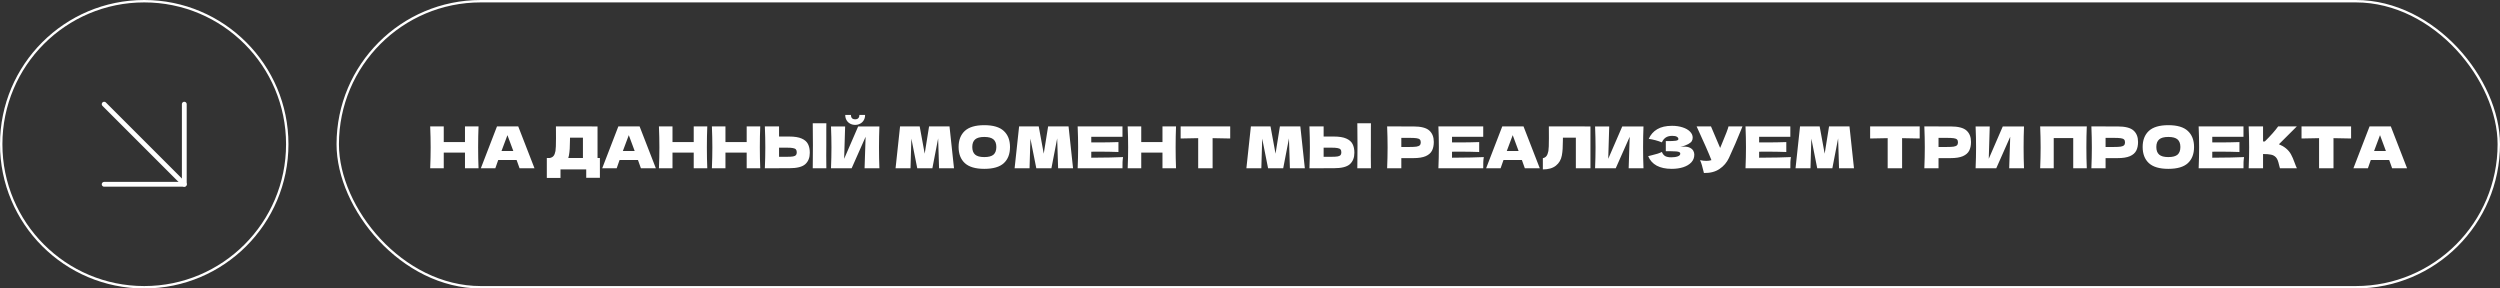
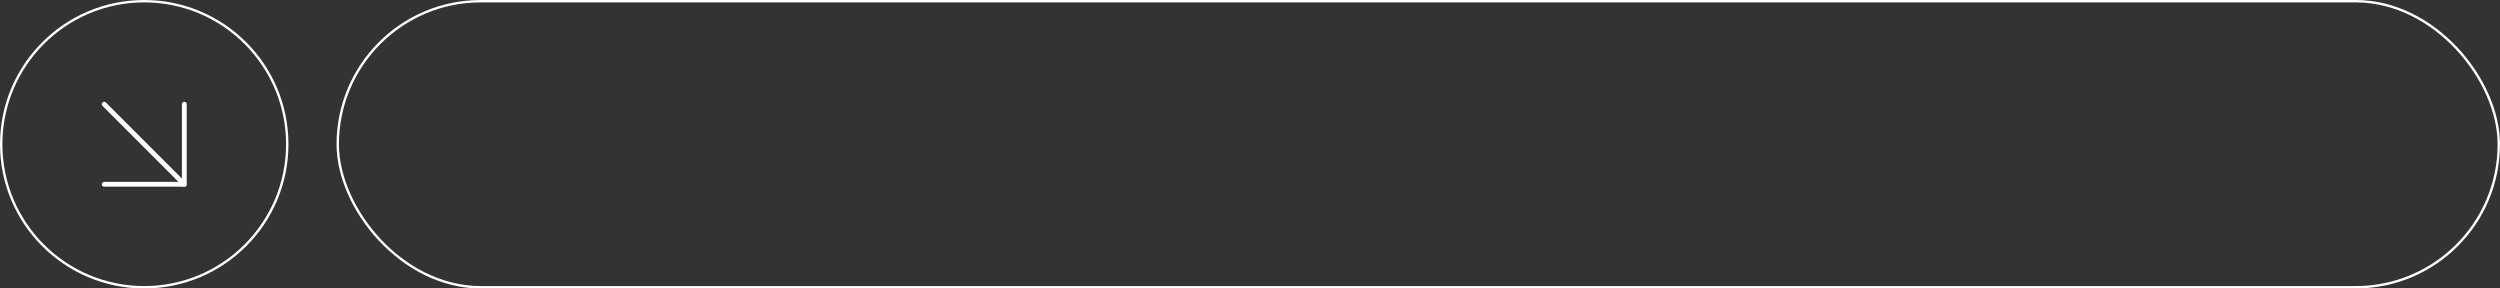
<svg xmlns="http://www.w3.org/2000/svg" width="1040" height="120" viewBox="0 0 1040 120" fill="none">
  <rect x="0" y="0" width="1040" height="120" fill="#333333" stroke="none" />
  <rect x="140.5" y="0.5" width="899" height="119" rx="59.5" stroke="white" />
-   <path d="M199.072 52.576C198.96 55.28 198.904 58.184 198.904 61.288C198.904 64.392 198.96 67.296 199.072 70H193.432V63.472H184.6V70H178.96C179.088 66.896 179.152 63.992 179.152 61.288C179.152 58.584 179.088 55.68 178.96 52.576H184.6V59.104H193.432V52.576H199.072ZM216.135 70C215.831 69.088 215.423 67.944 214.911 66.568H207.255L206.055 70H200.031L206.751 52.576H215.583L222.351 70H216.135ZM213.543 62.824C212.935 61.144 212.311 59.464 211.671 57.784L211.095 56.224C210.535 57.68 209.711 59.88 208.623 62.824H213.543ZM248.573 65.728H249.557V73.96H243.869V70.48H233.165V74.032H227.477V65.728H228.677C229.365 65.6 229.893 65.32 230.261 64.888C230.629 64.456 230.901 63.768 231.077 62.824C231.221 62.04 231.293 60.256 231.293 57.472L231.269 52.576L248.573 52.6V65.728ZM236.669 64.696C236.573 65.144 236.485 65.488 236.405 65.728H242.501V57.28H237.125L237.101 58.672C237.101 59.888 237.069 60.96 237.005 61.888C236.957 62.8 236.845 63.736 236.669 64.696ZM266.62 70C266.316 69.088 265.908 67.944 265.396 66.568H257.74L256.54 70H250.516L257.236 52.576H266.068L272.836 70H266.62ZM264.028 62.824C263.42 61.144 262.796 59.464 262.156 57.784L261.58 56.224C261.02 57.68 260.196 59.88 259.108 62.824H264.028ZM294.228 52.576C294.116 55.28 294.06 58.184 294.06 61.288C294.06 64.392 294.116 67.296 294.228 70H288.588V63.472H279.756V70H274.116C274.244 66.896 274.308 63.992 274.308 61.288C274.308 58.584 274.244 55.68 274.116 52.576H279.756V59.104H288.588V52.576H294.228ZM316.26 52.576C316.148 55.28 316.092 58.184 316.092 61.288C316.092 64.392 316.148 67.296 316.26 70H310.62V63.472H301.788V70H296.148C296.276 66.896 296.34 63.992 296.34 61.288C296.34 58.584 296.276 55.68 296.148 52.576H301.788V59.104H310.62V52.576H316.26ZM343.739 60.4C343.723 61.36 343.715 62.832 343.715 64.816C343.715 67.2 343.731 68.928 343.763 70H338.099L338.123 67.288C338.155 64.312 338.171 62.016 338.171 60.4C338.171 58.864 338.155 56.688 338.123 53.872L338.099 51.28H343.763C343.747 51.792 343.739 52.592 343.739 53.68V58.168V60.4ZM328.355 56.8C330.547 56.8 332.267 57.08 333.515 57.64C334.763 58.184 335.635 58.952 336.131 59.944C336.627 60.92 336.875 62.112 336.875 63.52C336.875 65.568 336.251 67.16 335.003 68.296C333.755 69.416 331.539 69.976 328.355 69.976H324.083V70H318.179C318.307 66.896 318.371 63.992 318.371 61.288C318.371 58.584 318.307 55.68 318.179 52.576H324.083V56.8H328.355ZM327.395 65.224C328.515 65.224 329.355 65.176 329.915 65.08C330.491 64.968 330.891 64.784 331.115 64.528C331.339 64.272 331.451 63.88 331.451 63.352C331.451 62.824 331.331 62.424 331.091 62.152C330.851 61.88 330.443 61.696 329.867 61.6C329.307 61.488 328.483 61.432 327.395 61.432H324.083V65.224H327.395ZM355.75 51.952C354.998 51.952 354.302 51.784 353.662 51.448C353.038 51.112 352.542 50.632 352.174 50.008C351.806 49.384 351.622 48.656 351.622 47.824H353.998C353.998 48.448 354.158 48.912 354.478 49.216C354.814 49.504 355.238 49.648 355.75 49.648C356.262 49.648 356.678 49.504 356.998 49.216C357.334 48.912 357.502 48.448 357.502 47.824H359.878C359.878 48.656 359.694 49.384 359.326 50.008C358.958 50.632 358.454 51.112 357.814 51.448C357.19 51.784 356.502 51.952 355.75 51.952ZM351.574 52.6L351.166 66.064L356.998 52.6H365.83C365.718 55.304 365.662 58.2 365.662 61.288C365.662 64.392 365.718 67.296 365.83 70H359.662L360.094 56.896L354.286 70H345.694C345.822 66.896 345.886 63.992 345.886 61.288C345.886 58.6 345.822 55.704 345.694 52.6H351.574ZM394.994 52.576L396.866 70H390.65L390.266 57.568L387.866 70H381.578L379.13 57.664L378.77 70H372.554L374.426 52.576H382.586L384.674 63.928L386.498 52.576H394.994ZM409.46 70.24C405.796 70.24 403.1 69.448 401.372 67.864C399.644 66.264 398.78 64.024 398.78 61.144C398.78 58.296 399.636 56.072 401.348 54.472C403.076 52.872 405.78 52.072 409.46 52.072C413.156 52.072 415.86 52.872 417.572 54.472C419.3 56.072 420.164 58.296 420.164 61.144C420.164 64.04 419.308 66.28 417.596 67.864C415.884 69.448 413.172 70.24 409.46 70.24ZM409.46 65.344C411.236 65.344 412.516 65.008 413.3 64.336C414.084 63.648 414.476 62.584 414.476 61.144C414.476 59.736 414.084 58.688 413.3 58C412.516 57.312 411.236 56.968 409.46 56.968C407.7 56.968 406.428 57.312 405.644 58C404.86 58.688 404.468 59.736 404.468 61.144C404.468 62.568 404.86 63.624 405.644 64.312C406.428 65 407.7 65.344 409.46 65.344ZM444.517 52.576L446.389 70H440.173L439.789 57.568L437.389 70H431.101L428.653 57.664L428.293 70H422.077L423.949 52.576H432.109L434.197 63.928L436.021 52.576H444.517ZM453.968 65.608C460.048 65.576 464.456 65.488 467.192 65.344C467.08 66 467.008 66.68 466.976 67.384C466.96 68.072 466.952 68.944 466.952 70H448.304C448.432 66.896 448.496 63.992 448.496 61.288C448.496 58.584 448.432 55.68 448.304 52.576H466.952V56.92H453.968V59.224C454.736 59.24 455.872 59.248 457.376 59.248C459.92 59.248 462.552 59.2 465.272 59.104V63.232C462.552 63.136 459.92 63.088 457.376 63.088C455.872 63.088 454.736 63.096 453.968 63.112V65.608ZM489.228 52.576C489.116 55.28 489.06 58.184 489.06 61.288C489.06 64.392 489.116 67.296 489.228 70H483.588V63.472H474.756V70H469.116C469.244 66.896 469.308 63.992 469.308 61.288C469.308 58.584 469.244 55.68 469.116 52.576H474.756V59.104H483.588V52.576H489.228ZM511.764 57.616C509.252 57.536 506.812 57.488 504.444 57.472V70H498.444V57.472C496.06 57.488 493.628 57.536 491.148 57.616V52.576H511.764V57.616ZM540.939 52.576L542.811 70H536.595L536.211 57.568L533.811 70H527.523L525.075 57.664L524.715 70H518.499L520.371 52.576H528.531L530.619 63.928L532.443 52.576H540.939ZM570.286 60.4C570.27 61.36 570.262 62.832 570.262 64.816C570.262 67.2 570.278 68.928 570.31 70H564.646L564.67 67.288C564.702 64.312 564.718 62.016 564.718 60.4C564.718 58.864 564.702 56.688 564.67 53.872L564.646 51.28H570.31C570.294 51.792 570.286 52.592 570.286 53.68V58.168V60.4ZM554.902 56.8C557.094 56.8 558.814 57.08 560.062 57.64C561.31 58.184 562.182 58.952 562.678 59.944C563.174 60.92 563.422 62.112 563.422 63.52C563.422 65.568 562.798 67.16 561.55 68.296C560.302 69.416 558.086 69.976 554.902 69.976H550.63V70H544.726C544.854 66.896 544.918 63.992 544.918 61.288C544.918 58.584 544.854 55.68 544.726 52.576H550.63V56.8H554.902ZM553.942 65.224C555.062 65.224 555.902 65.176 556.462 65.08C557.038 64.968 557.438 64.784 557.662 64.528C557.886 64.272 557.998 63.88 557.998 63.352C557.998 62.824 557.878 62.424 557.638 62.152C557.398 61.88 556.99 61.696 556.414 61.6C555.854 61.488 555.03 61.432 553.942 61.432H550.63V65.224H553.942ZM587.942 52.6C591.126 52.6 593.342 53.168 594.59 54.304C595.838 55.424 596.462 57.008 596.462 59.056C596.462 60.464 596.214 61.664 595.718 62.656C595.222 63.632 594.35 64.4 593.102 64.96C591.854 65.504 590.134 65.776 587.942 65.776H582.95V70H577.046C577.174 66.896 577.238 63.992 577.238 61.288C577.238 58.584 577.174 55.68 577.046 52.576H582.95V52.6H587.942ZM586.262 61.144C587.59 61.144 588.582 61.096 589.238 61C589.91 60.888 590.374 60.696 590.63 60.424C590.902 60.152 591.038 59.752 591.038 59.224C591.038 58.696 590.91 58.304 590.654 58.048C590.414 57.776 589.958 57.592 589.286 57.496C588.63 57.4 587.622 57.352 586.262 57.352H582.95V61.144H586.262ZM604.038 65.608C610.118 65.576 614.526 65.488 617.262 65.344C617.15 66 617.078 66.68 617.046 67.384C617.03 68.072 617.022 68.944 617.022 70H598.374C598.502 66.896 598.566 63.992 598.566 61.288C598.566 58.584 598.502 55.68 598.374 52.576H617.022V56.92H604.038V59.224C604.806 59.24 605.942 59.248 607.446 59.248C609.99 59.248 612.622 59.2 615.342 59.104V63.232C612.622 63.136 609.99 63.088 607.446 63.088C605.942 63.088 604.806 63.096 604.038 63.112V65.608ZM634.331 70C634.027 69.088 633.619 67.944 633.107 66.568H625.451L624.251 70H618.227L624.947 52.576H633.779L640.547 70H634.331ZM631.739 62.824C631.131 61.144 630.507 59.464 629.867 57.784L629.291 56.224C628.731 57.68 627.907 59.88 626.819 62.824H631.739ZM661.627 70H655.555V57.28H650.179L650.155 58.672C650.155 59.888 650.123 60.96 650.059 61.888C650.011 62.8 649.899 63.736 649.723 64.696C649.403 66.44 648.587 67.84 647.275 68.896C645.979 69.952 644.163 70.48 641.827 70.48V65.8C642.451 65.672 642.939 65.392 643.291 64.96C643.659 64.512 643.939 63.8 644.131 62.824C644.275 62.04 644.347 60.256 644.347 57.472L644.323 52.576L661.627 52.6V70ZM669.434 52.6L669.026 66.064L674.858 52.6H683.69C683.578 55.304 683.522 58.2 683.522 61.288C683.522 64.392 683.578 67.296 683.69 70H677.522L677.954 56.896L672.146 70H663.554C663.682 66.896 663.746 63.992 663.746 61.288C663.746 58.6 663.682 55.704 663.554 52.6H669.434ZM699 61.168C699.576 61.056 700.144 61 700.704 61C701.68 61 702.472 61.168 703.08 61.504C703.704 61.824 704.152 62.24 704.424 62.752C704.696 63.248 704.832 63.768 704.832 64.312C704.832 65.576 704.416 66.656 703.584 67.552C702.752 68.432 701.624 69.104 700.2 69.568C698.776 70.016 697.192 70.24 695.448 70.24C690.392 70.24 687.12 68.48 685.632 64.96L686.976 64.624C687.968 64.384 688.808 64.16 689.496 63.952C690.2 63.728 690.816 63.48 691.344 63.208C691.664 64.008 692.12 64.584 692.712 64.936C693.32 65.272 694.152 65.44 695.208 65.44C696.328 65.44 697.24 65.312 697.944 65.056C698.648 64.8 699 64.416 699 63.904C699 63.632 698.864 63.424 698.592 63.28C698.32 63.136 697.888 63.04 697.296 62.992C696.704 62.928 695.872 62.896 694.8 62.896H692.976V58.696H694.08C695.296 58.696 696.288 58.648 697.056 58.552C697.824 58.44 698.208 58.208 698.208 57.856C698.208 57.456 698 57.136 697.584 56.896C697.184 56.64 696.552 56.512 695.688 56.512C694.568 56.512 693.656 56.744 692.952 57.208C692.264 57.672 691.728 58.344 691.344 59.224C689.632 58.536 687.808 58.048 685.872 57.76C686.64 56.032 687.816 54.696 689.4 53.752C691 52.808 693.056 52.336 695.568 52.336C697.2 52.336 698.664 52.552 699.96 52.984C701.272 53.4 702.296 53.984 703.032 54.736C703.784 55.488 704.16 56.328 704.16 57.256C704.16 57.8 704.032 58.288 703.776 58.72C703.52 59.136 703.016 59.552 702.264 59.968C701.512 60.368 700.424 60.768 699 61.168ZM724.869 52.576C724.805 52.752 724.725 52.952 724.629 53.176C724.533 53.384 724.437 53.624 724.341 53.896C723.461 56.072 722.645 58.032 721.893 59.776C721.157 61.504 720.277 63.472 719.253 65.68C718.357 67.6 717.045 69.136 715.317 70.288C713.605 71.456 711.445 72.016 708.837 71.968C708.501 70.576 708.229 69.528 708.021 68.824C707.829 68.104 707.565 67.368 707.229 66.616C708.173 66.824 709.045 66.928 709.845 66.928C710.629 66.928 711.333 66.824 711.957 66.616C710.805 63.656 708.749 58.976 705.789 52.576H711.765L715.581 61.552L716.253 59.944C717.917 55.992 718.853 53.536 719.061 52.576H724.869ZM731.796 65.608C737.876 65.576 742.284 65.488 745.02 65.344C744.908 66 744.836 66.68 744.804 67.384C744.788 68.072 744.78 68.944 744.78 70H726.132C726.26 66.896 726.324 63.992 726.324 61.288C726.324 58.584 726.26 55.68 726.132 52.576H744.78V56.92H731.796V59.224C732.564 59.24 733.7 59.248 735.204 59.248C737.748 59.248 740.38 59.2 743.1 59.104V63.232C740.38 63.136 737.748 63.088 735.204 63.088C733.7 63.088 732.564 63.096 731.796 63.112V65.608ZM769.384 52.576L771.256 70H765.04L764.656 57.568L762.256 70H755.968L753.52 57.664L753.16 70H746.944L748.816 52.576H756.976L759.064 63.928L760.888 52.576H769.384ZM798.592 57.616C796.08 57.536 793.64 57.488 791.272 57.472V70H785.272V57.472C782.888 57.488 780.456 57.536 777.976 57.616V52.576H798.592V57.616ZM811.419 52.6C814.603 52.6 816.819 53.168 818.067 54.304C819.315 55.424 819.939 57.008 819.939 59.056C819.939 60.464 819.691 61.664 819.195 62.656C818.699 63.632 817.827 64.4 816.579 64.96C815.331 65.504 813.611 65.776 811.419 65.776H806.427V70H800.523C800.651 66.896 800.715 63.992 800.715 61.288C800.715 58.584 800.651 55.68 800.523 52.576H806.427V52.6H811.419ZM809.739 61.144C811.067 61.144 812.059 61.096 812.715 61C813.387 60.888 813.851 60.696 814.107 60.424C814.379 60.152 814.515 59.752 814.515 59.224C814.515 58.696 814.387 58.304 814.131 58.048C813.891 57.776 813.435 57.592 812.763 57.496C812.107 57.4 811.099 57.352 809.739 57.352H806.427V61.144H809.739ZM827.731 52.6L827.323 66.064L833.155 52.6H841.987C841.875 55.304 841.819 58.2 841.819 61.288C841.819 64.392 841.875 67.296 841.987 70H835.819L836.251 56.896L830.443 70H821.851C821.979 66.896 822.043 63.992 822.043 61.288C822.043 58.6 821.979 55.704 821.851 52.6H827.731ZM868.102 52.576C867.99 55.28 867.934 58.184 867.934 61.288C867.934 64.392 867.99 67.296 868.102 70H862.462V57.424H854.35V70H848.71C848.838 66.896 848.902 63.992 848.902 61.288C848.902 58.584 848.838 55.68 848.71 52.576H868.102ZM880.911 52.6C884.095 52.6 886.311 53.168 887.559 54.304C888.807 55.424 889.431 57.008 889.431 59.056C889.431 60.464 889.183 61.664 888.687 62.656C888.191 63.632 887.319 64.4 886.071 64.96C884.823 65.504 883.103 65.776 880.911 65.776H875.919V70H870.015C870.143 66.896 870.207 63.992 870.207 61.288C870.207 58.584 870.143 55.68 870.015 52.576H875.919V52.6H880.911ZM879.231 61.144C880.559 61.144 881.551 61.096 882.207 61C882.879 60.888 883.343 60.696 883.599 60.424C883.871 60.152 884.007 59.752 884.007 59.224C884.007 58.696 883.879 58.304 883.623 58.048C883.383 57.776 882.927 57.592 882.255 57.496C881.599 57.4 880.591 57.352 879.231 57.352H875.919V61.144H879.231ZM902.023 70.24C898.359 70.24 895.663 69.448 893.935 67.864C892.207 66.264 891.343 64.024 891.343 61.144C891.343 58.296 892.199 56.072 893.911 54.472C895.639 52.872 898.343 52.072 902.023 52.072C905.719 52.072 908.423 52.872 910.135 54.472C911.863 56.072 912.727 58.296 912.727 61.144C912.727 64.04 911.871 66.28 910.159 67.864C908.447 69.448 905.735 70.24 902.023 70.24ZM902.023 65.344C903.799 65.344 905.079 65.008 905.863 64.336C906.647 63.648 907.039 62.584 907.039 61.144C907.039 59.736 906.647 58.688 905.863 58C905.079 57.312 903.799 56.968 902.023 56.968C900.263 56.968 898.991 57.312 898.207 58C897.423 58.688 897.031 59.736 897.031 61.144C897.031 62.568 897.423 63.624 898.207 64.312C898.991 65 900.263 65.344 902.023 65.344ZM920.304 65.608C926.384 65.576 930.792 65.488 933.528 65.344C933.416 66 933.344 66.68 933.312 67.384C933.296 68.072 933.288 68.944 933.288 70H914.64C914.768 66.896 914.832 63.992 914.832 61.288C914.832 58.584 914.768 55.68 914.64 52.576H933.288V56.92H920.304V59.224C921.072 59.24 922.208 59.248 923.712 59.248C926.256 59.248 928.888 59.2 931.608 59.104V63.232C928.888 63.136 926.256 63.088 923.712 63.088C922.208 63.088 921.072 63.096 920.304 63.112V65.608ZM950.908 61.672C951.852 62.44 952.572 63.296 953.068 64.24C953.58 65.168 954.076 66.312 954.556 67.672C954.956 68.776 955.276 69.552 955.516 70H948.46C948.364 69.728 948.236 69.256 948.076 68.584C947.916 67.848 947.74 67.232 947.548 66.736C947.372 66.24 947.116 65.808 946.78 65.44C946.236 64.864 945.556 64.496 944.74 64.336C943.94 64.16 942.836 64.072 941.428 64.072V70H935.452C935.58 66.896 935.644 63.992 935.644 61.288C935.644 58.584 935.58 55.68 935.452 52.576H941.428V58.84C941.588 58.856 941.828 58.864 942.148 58.864C944.644 56.4 946.5 54.304 947.716 52.576H955.492L948.028 60.016C949.084 60.432 950.044 60.984 950.908 61.672ZM978.053 57.616C975.541 57.536 973.101 57.488 970.733 57.472V70H964.733V57.472C962.349 57.488 959.917 57.536 957.437 57.616V52.576H978.053V57.616ZM995.127 70C994.823 69.088 994.415 67.944 993.903 66.568H986.247L985.047 70H979.023L985.743 52.576H994.575L1001.34 70H995.127ZM992.535 62.824C991.927 61.144 991.303 59.464 990.663 57.784L990.087 56.224C989.527 57.68 988.703 59.88 987.615 62.824H992.535Z" fill="white" />
  <circle cx="60" cy="60" r="59.5" stroke="white" />
  <path d="M43.333 43.334L76.666 76.667" stroke="white" stroke-width="2" stroke-linecap="round" stroke-linejoin="round" />
  <path d="M76.666 43.334V76.667H43.333" stroke="white" stroke-width="2" stroke-linecap="round" stroke-linejoin="round" />
</svg>